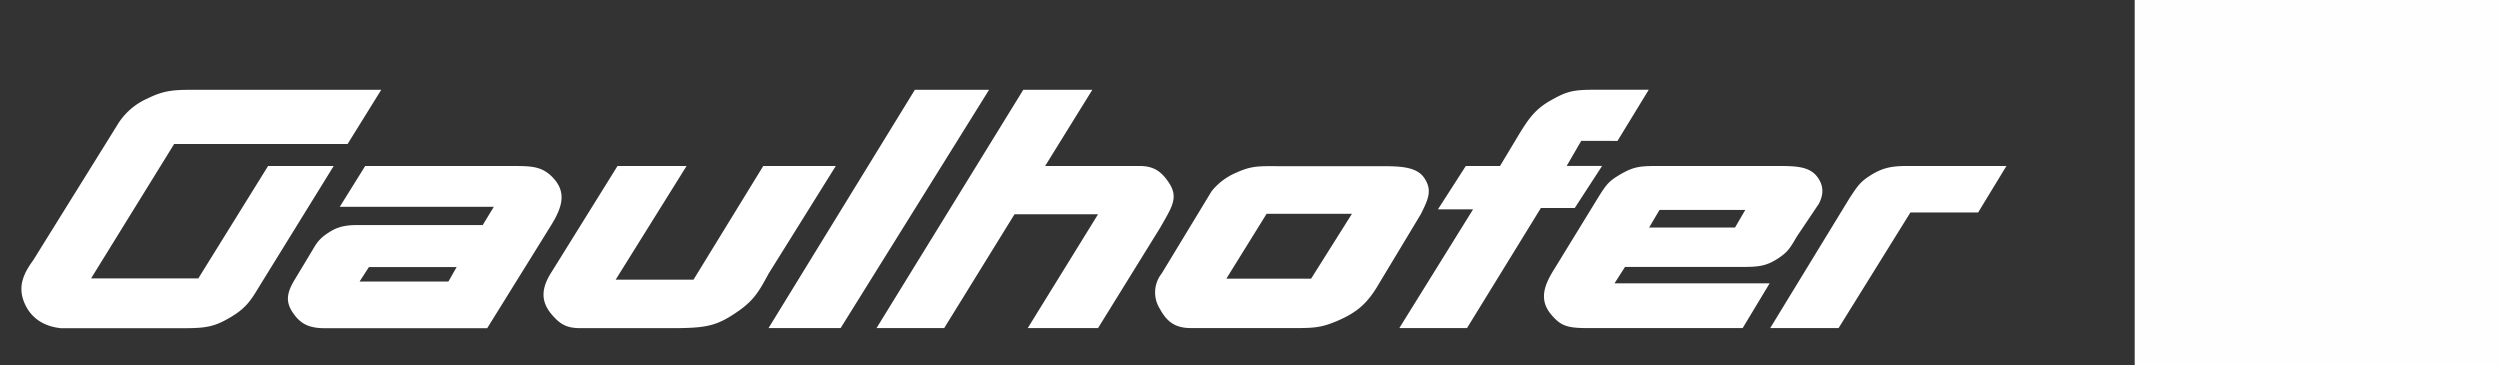
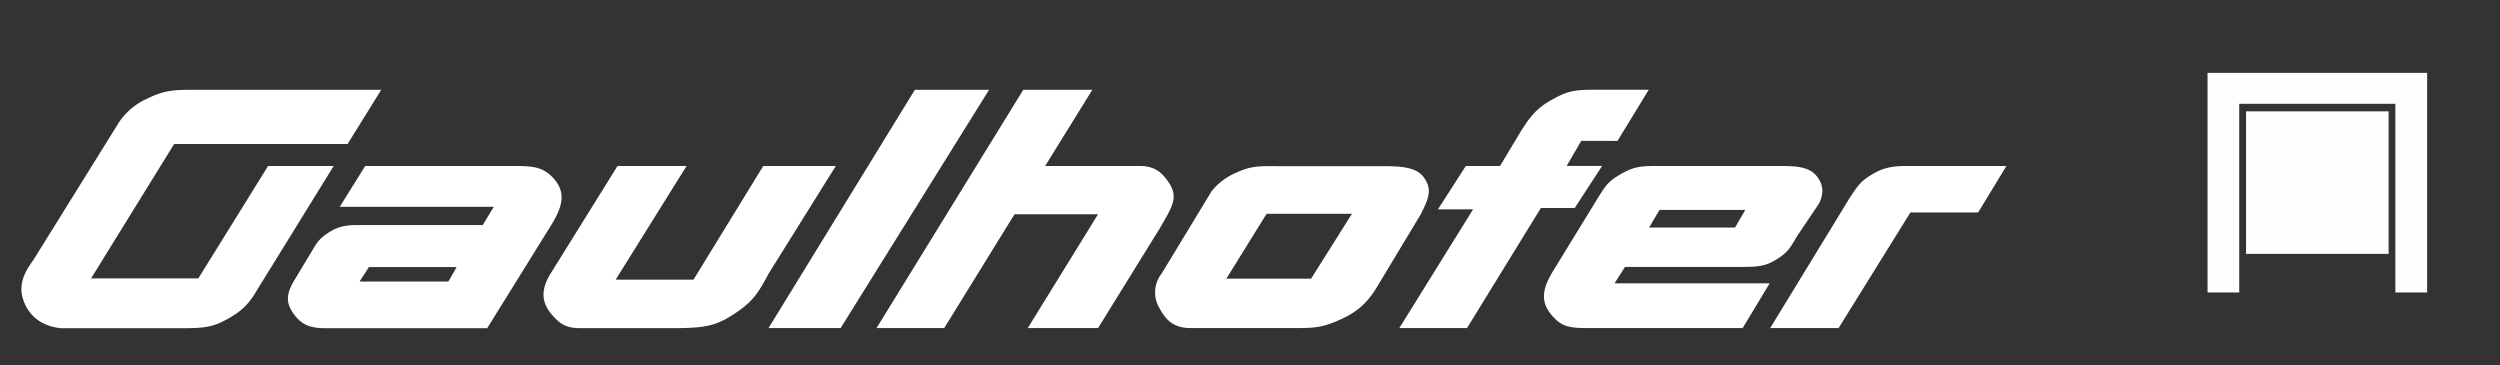
<svg xmlns="http://www.w3.org/2000/svg" id="Ebene_1" data-name="Ebene 1" width="640.11" height="93.54" viewBox="0 0 640.11 93.54">
  <rect x="0" y="0" width="640.11" height="93.54" fill="#333333" stroke="none" />
  <defs>
    <style>.cls-1,.cls-2{fill:none;}.cls-1{clip-rule:evenodd;}.cls-3{clip-path:url(#clip-path);}.cls-4{clip-path:url(#clip-path-2);}.cls-5{fill:#fefefe;}.cls-6{clip-path:url(#clip-path-3);}.cls-7{clip-path:url(#clip-path-5);}.cls-8{fill:#fff;fill-rule:evenodd;}</style>
    <clipPath id="clip-path">
-       <path id="SVGID" class="cls-1" d="M548.68,91.43H638V2.11H548.68Zm-2.1,2.11h93.53V0H546.58Z" />
-     </clipPath>
+       </clipPath>
    <clipPath id="clip-path-2">
      <rect id="SVGID-2" data-name="SVGID" class="cls-2" x="5.5" width="637.96" height="98.99" />
    </clipPath>
    <clipPath id="clip-path-3">
      <polygon id="SVGID-3" data-name="SVGID" class="cls-1" points="565.23 74.89 565.23 18.65 621.45 18.65 621.45 74.89 613.32 74.89 613.32 26.58 573.34 26.58 573.34 74.89 565.23 74.89" />
    </clipPath>
    <clipPath id="clip-path-5">
-       <path id="SVGID-5" data-name="SVGID" class="cls-1" d="M575.09,65h36.5V28.5h-36.5Zm7.66-19.37h9.38V36.25h-9.38Zm0,11.62h9.38V47.87h-9.38Zm11.8-11.62h9.39V36.25h-9.39Zm0,11.62h9.39V47.87h-9.39Z" />
+       <path id="SVGID-5" data-name="SVGID" class="cls-1" d="M575.09,65h36.5V28.5h-36.5Zm7.66-19.37h9.38V36.25h-9.38Zm0,11.62h9.38V47.87h-9.38Zm11.8-11.62h9.39V36.25h-9.39Zm0,11.62h9.39V47.87Z" />
    </clipPath>
  </defs>
  <title>gitterle_tw_gaulhofer</title>
  <g class="cls-3">
    <g class="cls-4">
      <rect class="cls-5" x="519.08" y="-27.5" width="148.53" height="148.54" />
    </g>
  </g>
  <g class="cls-6">
    <g class="cls-4">
      <rect class="cls-5" x="537.73" y="-8.85" width="111.23" height="111.23" />
    </g>
  </g>
  <g class="cls-7">
    <g class="cls-4">
      <rect class="cls-5" x="547.59" y="1" width="91.5" height="91.5" />
    </g>
  </g>
  <path id="SVGID-7" data-name="SVGID" class="cls-8" d="M513.73,42.5H488.26c-4,0-6.33.48-9.49,2.5-2.6,1.65-3.32,2.9-5.19,5.71L453.25,84h17.51L489.15,54.4h17.34Zm-48,9.64c1.2-2.38,1.24-4.51-.32-6.71-2.08-2.93-5.72-2.93-10.76-2.93H423.9c-4.47,0-6,.39-9.11,2.2-2.78,1.64-3.48,2.47-5.57,5.84L397.9,69c-2.82,4.47-3.71,8-.7,11.57,2.32,2.74,3.93,3.43,9,3.43h40l6.91-11.46H413.39l2.68-4.19h28.7c5.21,0,7.17,0,10.6-2.25,2.38-1.59,3-2.6,4.65-5.46Zm-18.86,1.61-2.62,4.5h-22l2.66-4.5ZM414.15,36.08l8-13.1H408c-5.58,0-7.08.58-10.81,2.65-4.05,2.24-5.76,4.76-8,8.35l-5.12,8.52h-8.76l-7.13,11.09h9L358.29,84h17.33l18.92-30.75h8.67l7-10.77h-9.07l3.73-6.42Zm-50.38,18.8c2-4,3-6.21.89-9.33s-6.85-3-12.2-3H328.05c-5.38,0-7.4-.22-11.42,1.62a16.12,16.12,0,0,0-6.4,4.78L297.46,70a7.84,7.84,0,0,0-.53,9c1.68,3.07,3.62,5,8,5H330c6,0,7.94.07,12.37-1.82,4.86-2.08,7.45-4.27,10.09-8.52Zm-17.62-.13-10.45,16.6H314l10.3-16.6Zm-49.06,3.5c3-5.29,4.77-7.68,2.13-11.57-1.79-2.63-3.64-4.18-7.43-4.18H267.6L279.68,23H262L224.43,84h17.33l18-29.14h21.39L263.15,84h18ZM215.24,84l38-61h-19L196.78,84ZM196.84,70,214,42.5H195.43L177.57,71.6H157.64l18.15-29.1H158.11l-16.79,27c-2.8,4.28-2.94,7.68,0,11.09,2,2.28,3.55,3.43,7.24,3.43h23.52c8.94,0,11.53-.57,17-4.39C193.13,76.79,194.39,74.51,196.84,70Zm-55.7-12.37c3.1-5,3.8-8.63.35-12.23-2.58-2.69-5.21-2.89-9.55-2.89H93.5L87,52.95h39.44l-2.84,4.67H91.81c-3.43,0-5.51.4-8.13,2.24a9.84,9.84,0,0,0-3.19,3.38l-4.94,8.21c-2.43,3.94-2.39,6.2-.18,9.16,1.94,2.57,4.1,3.43,8,3.43h41.37ZM116.92,68.38l-2.11,3.71H92.06l2.4-3.71ZM89,36.87,97.61,23H48.48c-4.49,0-6.94.35-10.69,2.21a17,17,0,0,0-7.88,7L8.51,66.62C6.13,69.9,4.64,73,6,76.91c1.5,4.16,4.76,6.59,9.55,7.12H47.25c5.82,0,7.86-.48,11.86-2.85,3.54-2.11,4.92-3.89,7.06-7.49L85.44,42.5H68.64L50.78,71.28H23.32L44.59,36.87Z" />
  <rect id="SVGID-8" data-name="SVGID" class="cls-2" y="18.65" width="516.97" height="66" />
</svg>